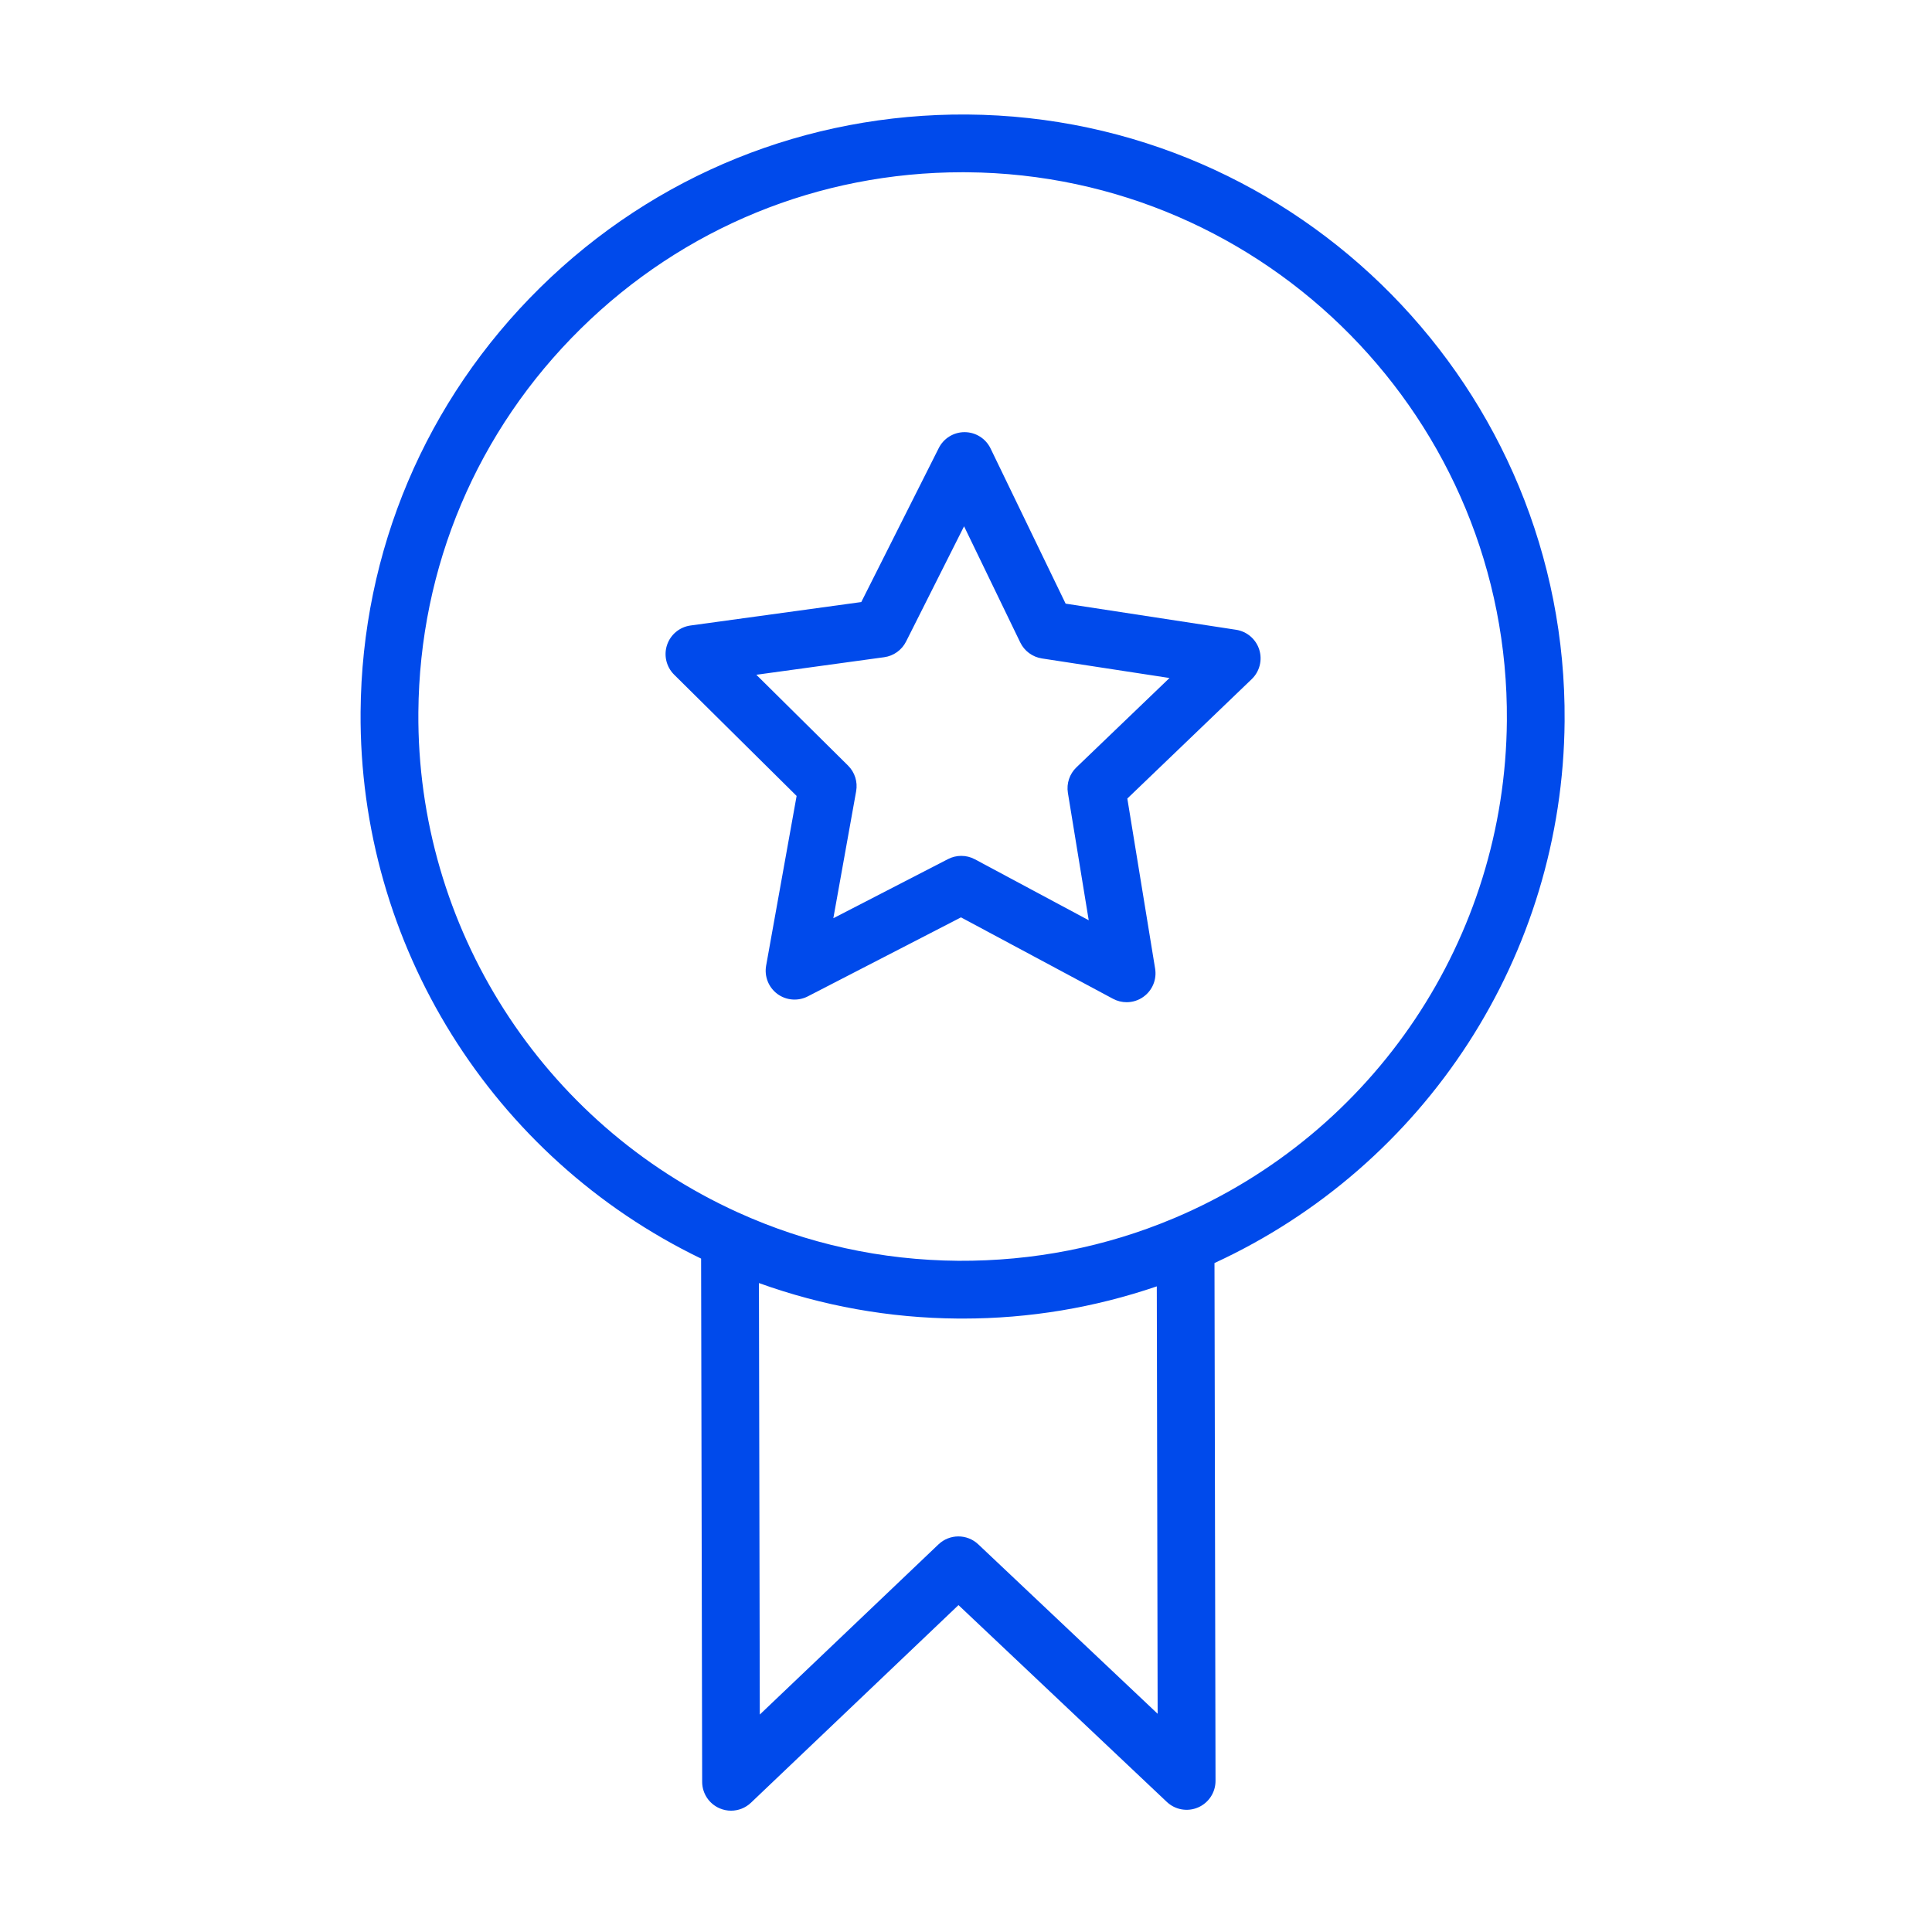
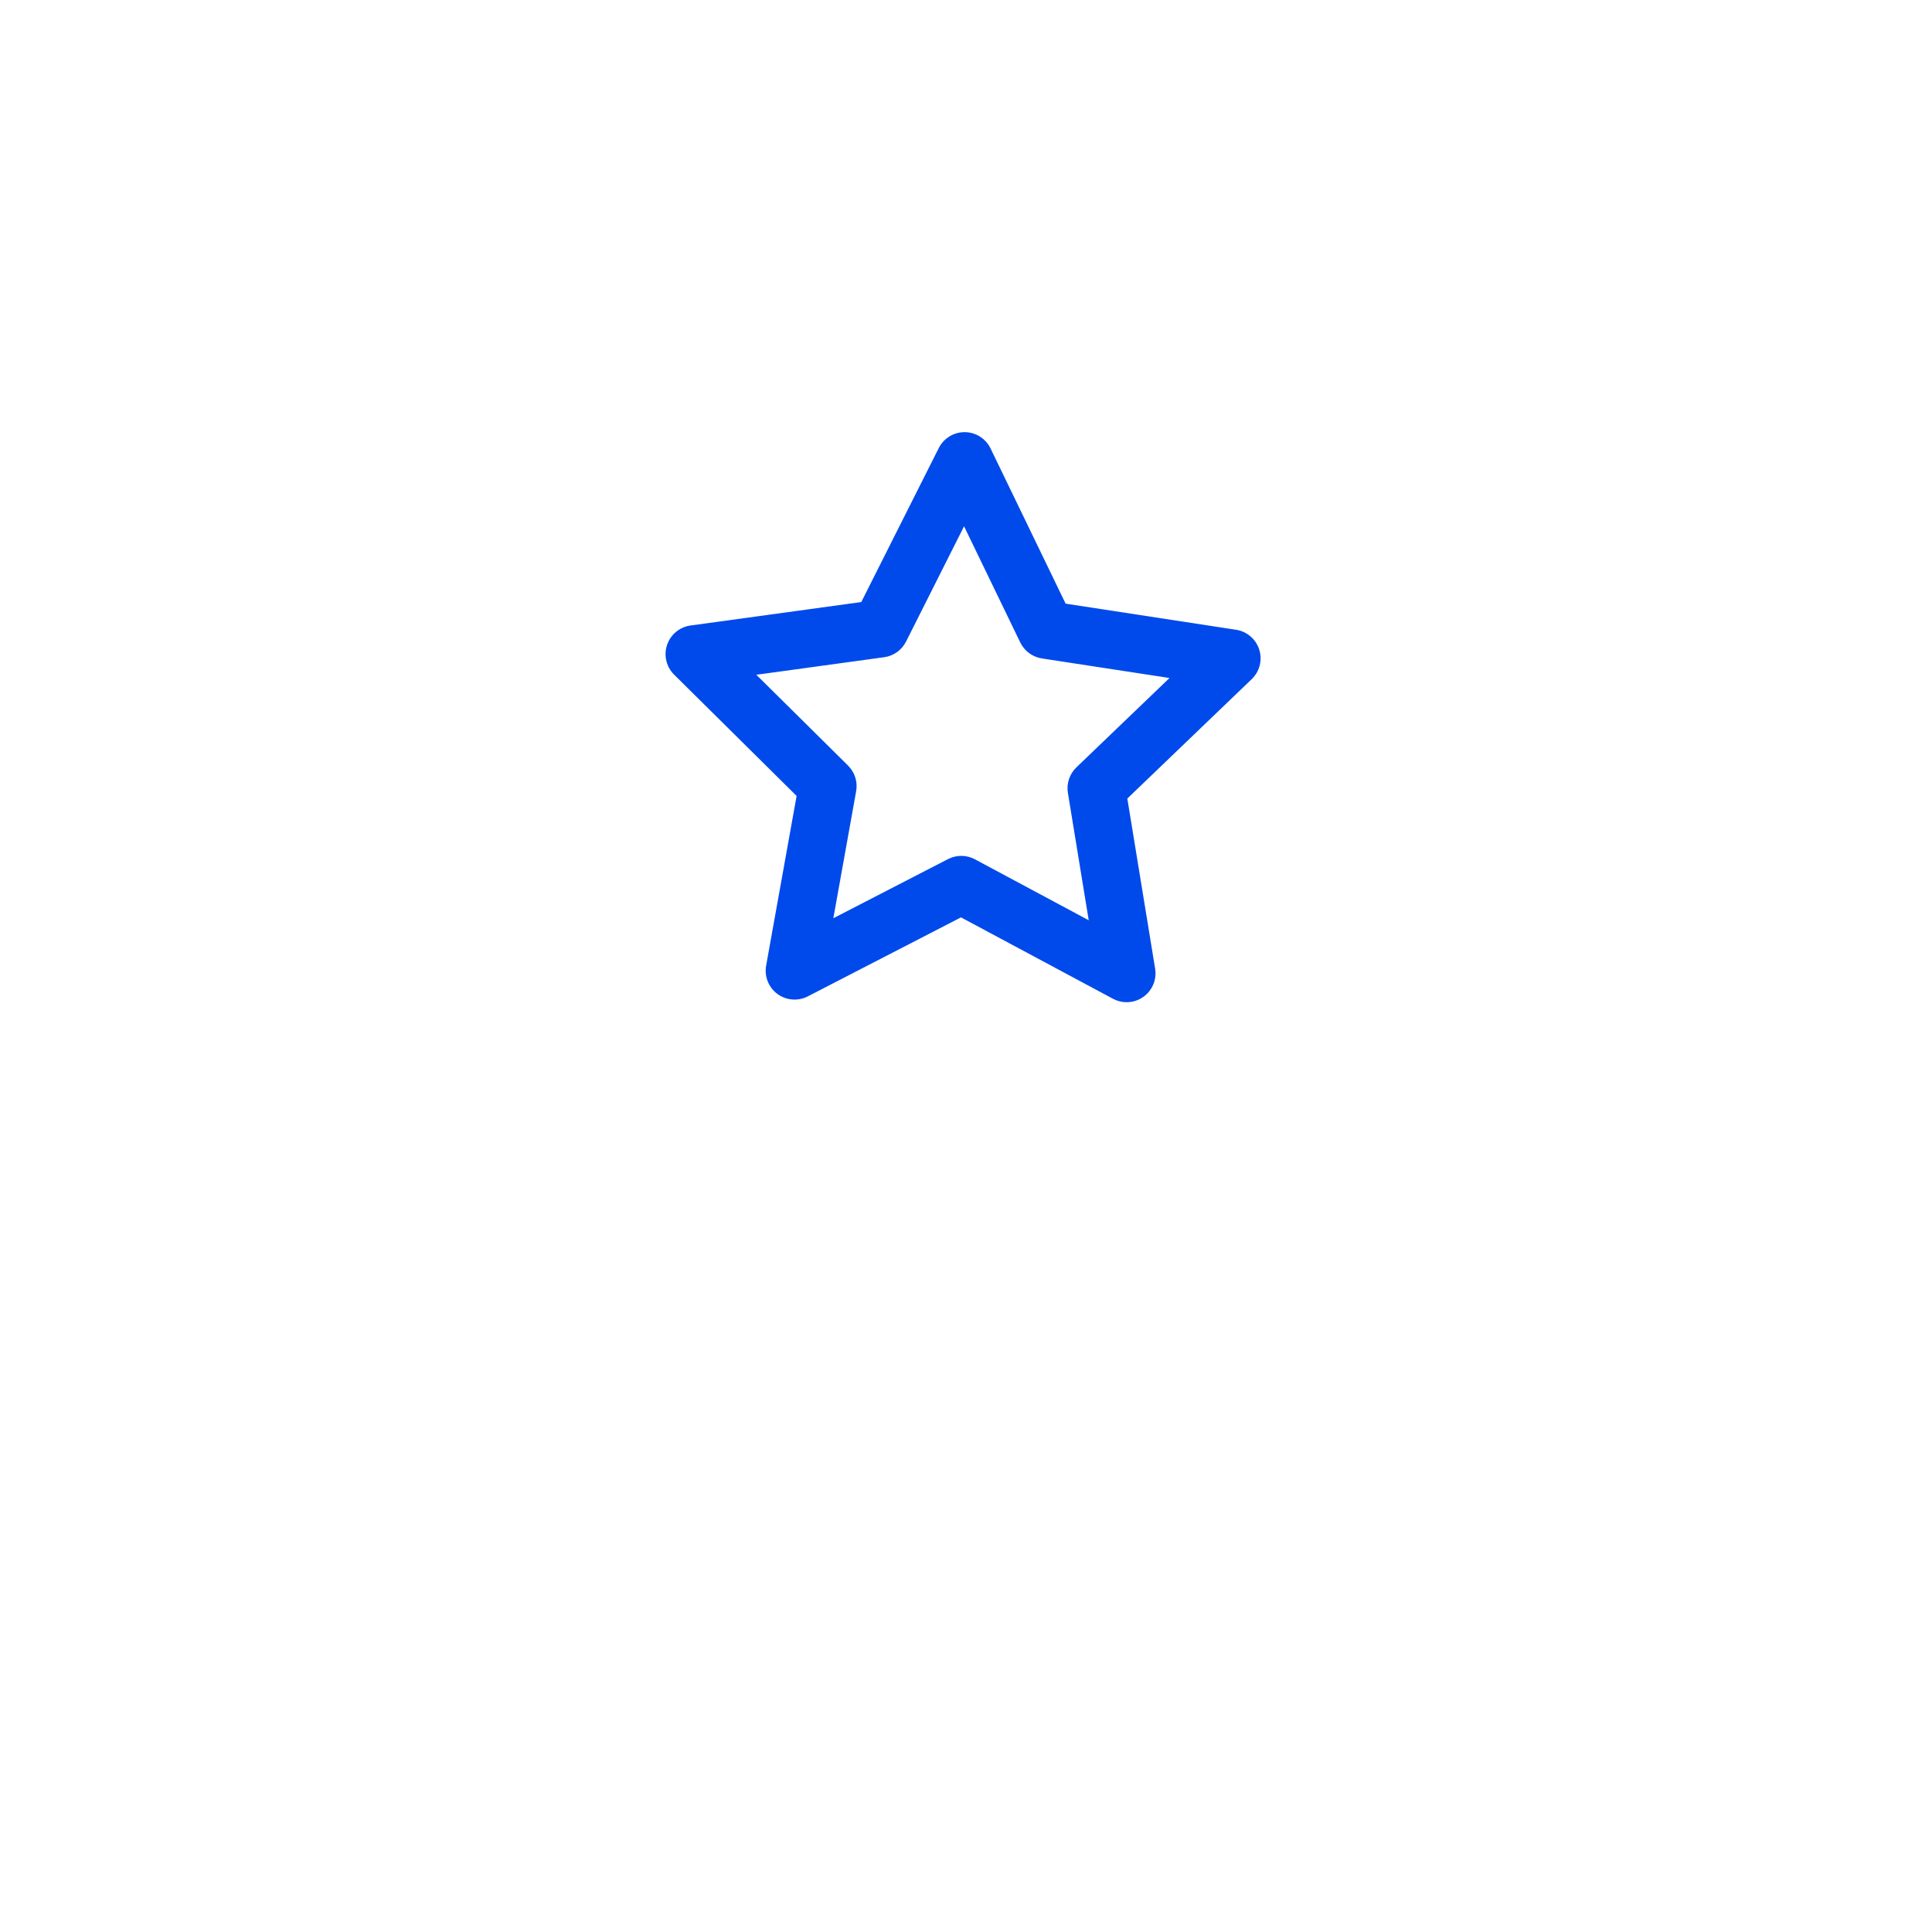
<svg xmlns="http://www.w3.org/2000/svg" style="" xml:space="preserve" width="100.353" height="100.352">
  <rect id="backgroundrect" width="100%" height="100%" x="0" y="0" fill="none" stroke="none" />
  <g class="currentLayer" style="">
    <title>Layer 1</title>
    <g id="svg_1" class="" fill-opacity="1" fill="#004aeb">
-       <path d="M81.27,37.463C81.405,20.22,67.486,6.083,50.242,5.948c-8.328-0.057-16.229,3.126-22.181,8.987 c-5.952,5.86-9.266,13.688-9.331,22.041c-0.094,12.096,6.83,23.154,17.687,28.399l0.055,27.18c0.001,0.6,0.359,1.141,0.911,1.376 c0.19,0.081,0.39,0.121,0.589,0.121c0.378,0,0.75-0.143,1.035-0.414l10.779-10.265l10.821,10.223 c0.436,0.412,1.075,0.525,1.625,0.287s0.906-0.78,0.905-1.38l-0.054-26.897C74.064,60.539,81.175,49.613,81.27,37.463z M50.812,80.215c-0.581-0.548-1.487-0.545-2.065,0.004l-9.281,8.839l-0.045-22.413c3.304,1.19,6.768,1.816,10.334,1.844 c0.084,0,0.168,0.001,0.252,0.001c3.465,0,6.843-0.568,10.08-1.673l0.044,22.201L50.812,80.215z M61.026,63.258 c-0.019,0.008-0.037,0.015-0.056,0.023c-3.546,1.494-7.306,2.228-11.192,2.208c-3.999-0.031-7.857-0.879-11.467-2.521 c-10.159-4.619-16.667-14.812-16.58-25.97c0.059-7.552,3.055-14.628,8.436-19.926c5.327-5.245,12.359-8.125,19.826-8.125 c0.076,0,0.151,0,0.227,0.001C65.809,9.07,78.393,21.851,78.271,37.44C78.182,48.721,71.414,58.853,61.026,63.258z" id="svg_2" fill="#004aeb" />
      <path d="M64.205,32.712l-8.854-1.357l-3.899-8.061c-0.249-0.514-0.768-0.842-1.338-0.847c-0.004,0-0.008,0-0.012,0 c-0.566,0-1.085,0.319-1.34,0.826l-4.025,7.999l-8.87,1.218c-0.565,0.078-1.038,0.47-1.219,1.011s-0.038,1.139,0.367,1.541 l6.363,6.301l-1.583,8.813c-0.101,0.562,0.126,1.132,0.585,1.472c0.458,0.338,1.07,0.387,1.579,0.126l7.957-4.104l7.896,4.229 c0.222,0.119,0.465,0.178,0.708,0.178c0.307,0,0.613-0.094,0.872-0.28c0.465-0.332,0.7-0.899,0.608-1.462l-1.444-8.837l6.46-6.201 c0.412-0.395,0.564-0.99,0.392-1.535C65.236,33.198,64.77,32.799,64.205,32.712z M55.911,39.859 c-0.356,0.342-0.521,0.837-0.442,1.324l1.082,6.617l-5.912-3.166c-0.221-0.119-0.464-0.178-0.708-0.178 c-0.236,0-0.472,0.056-0.688,0.167l-5.957,3.072l1.185-6.598c0.087-0.486-0.07-0.983-0.421-1.331l-4.764-4.717l6.641-0.912 c0.489-0.067,0.914-0.371,1.136-0.812l3.013-5.988l2.919,6.034c0.215,0.444,0.635,0.754,1.123,0.83l6.629,1.016L55.911,39.859z" id="svg_3" fill="#004aeb" />
    </g>
  </g>
</svg>